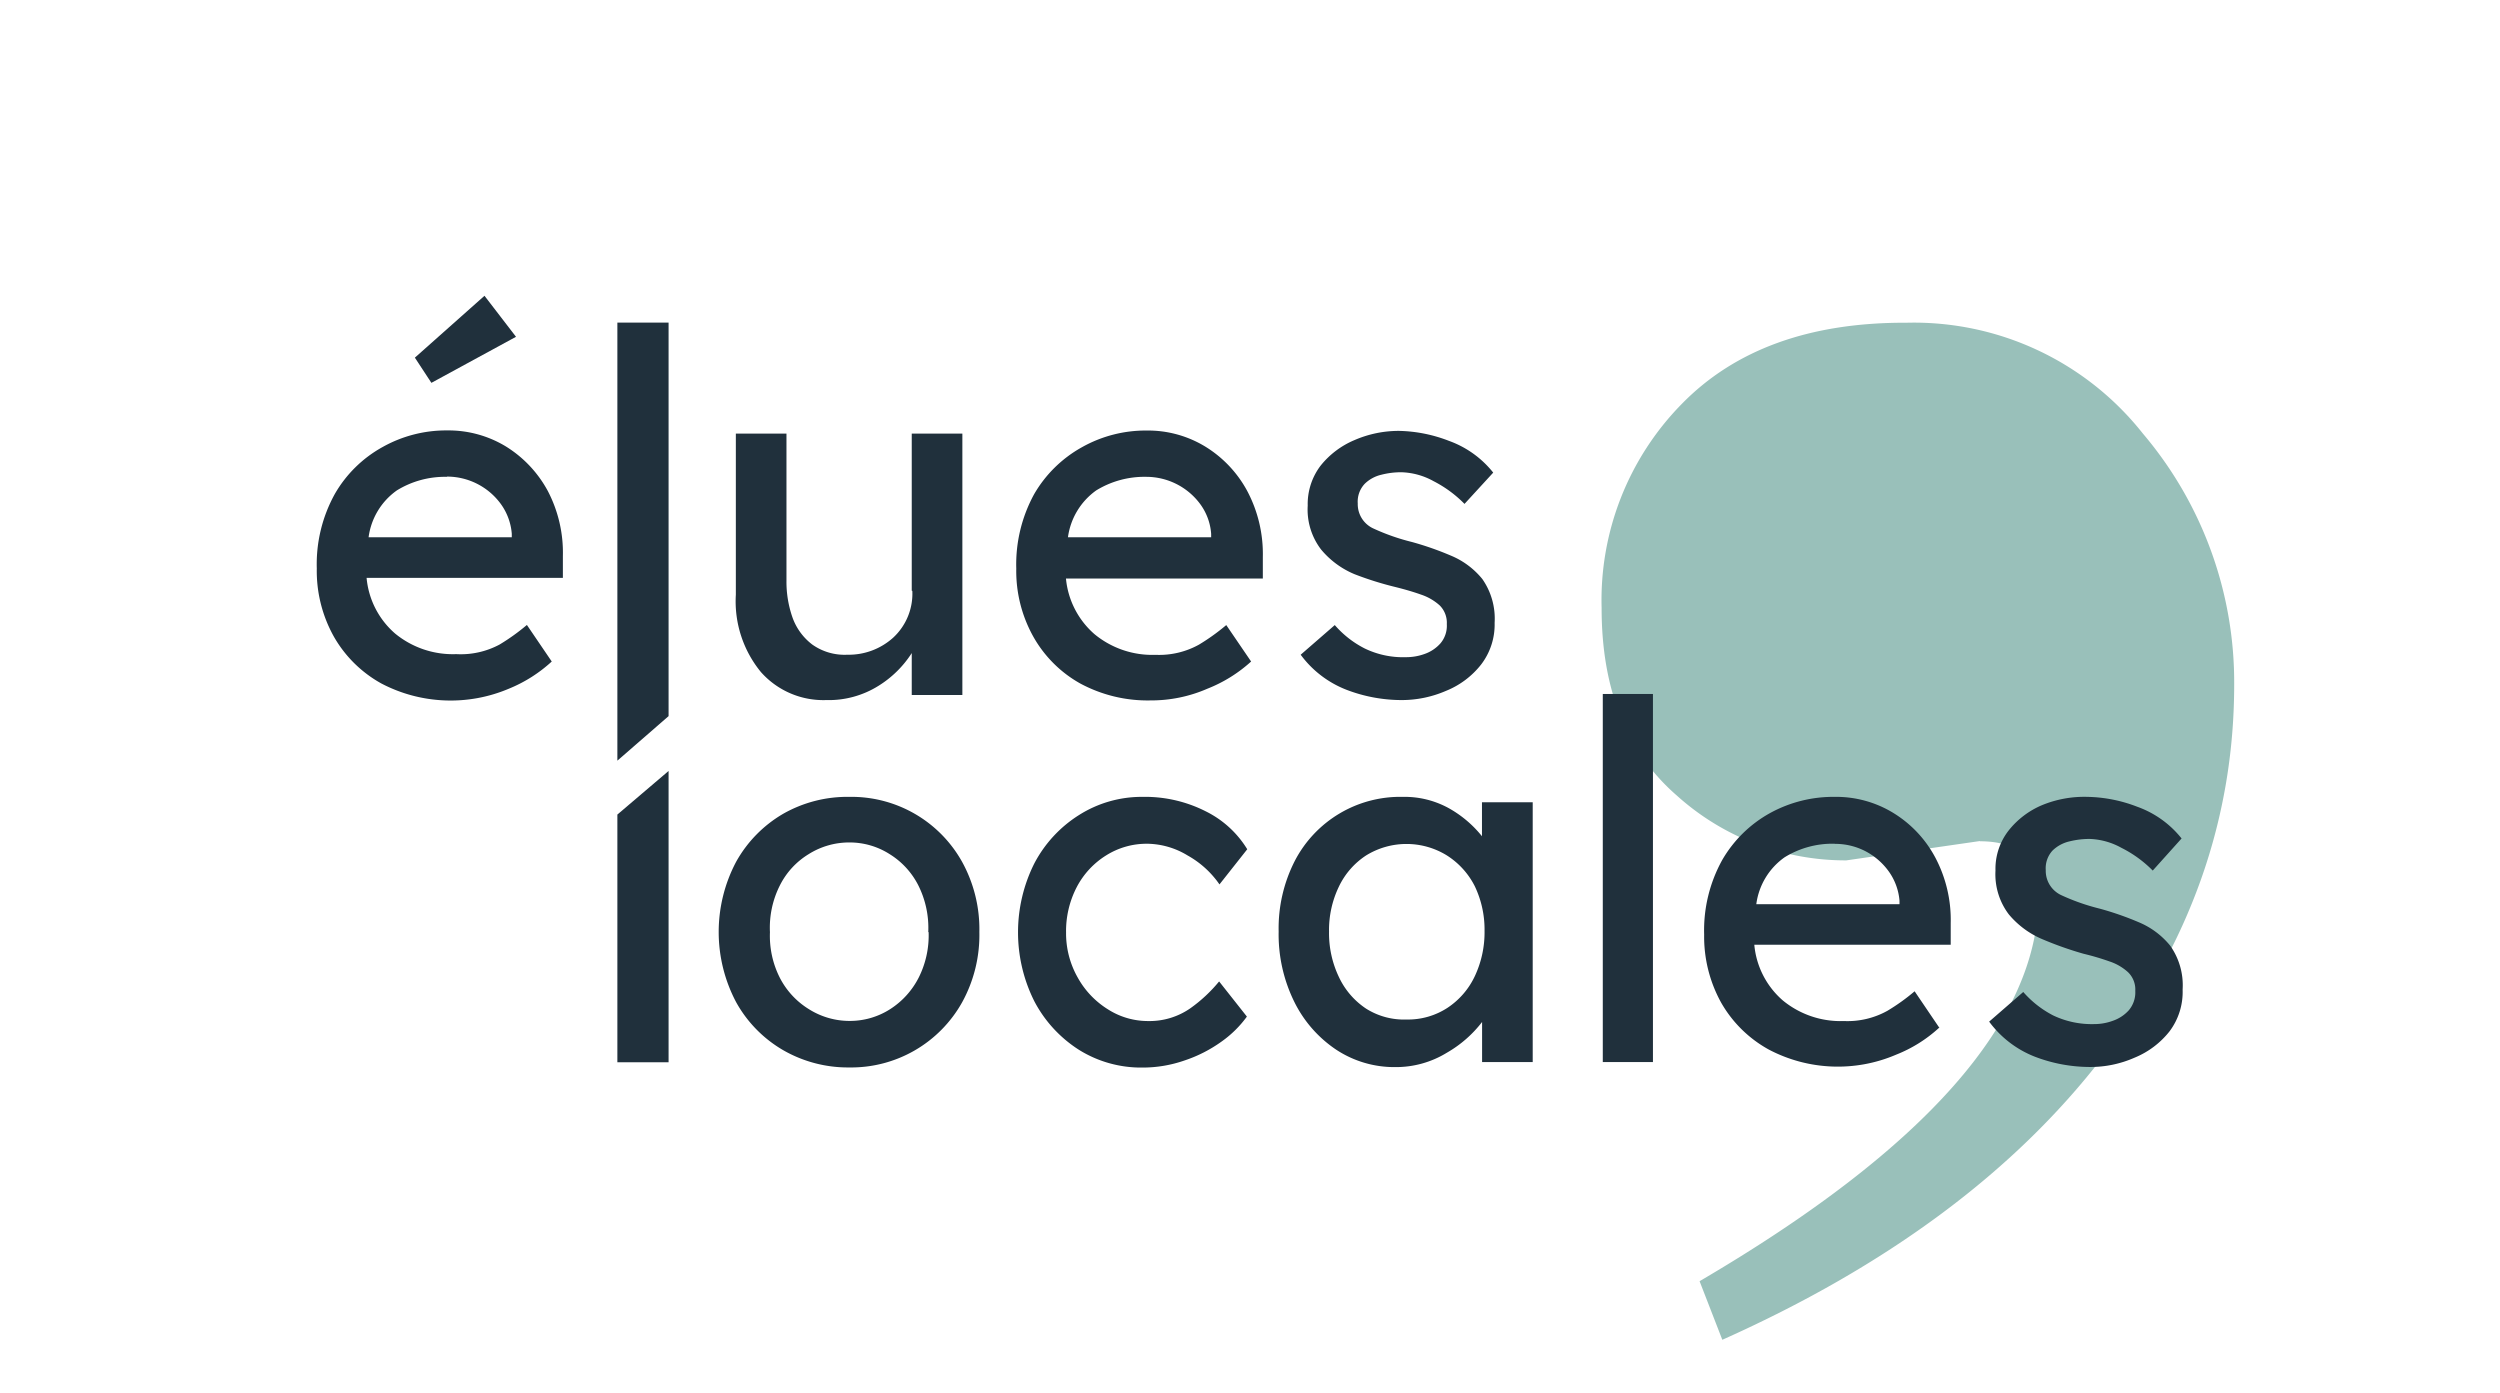
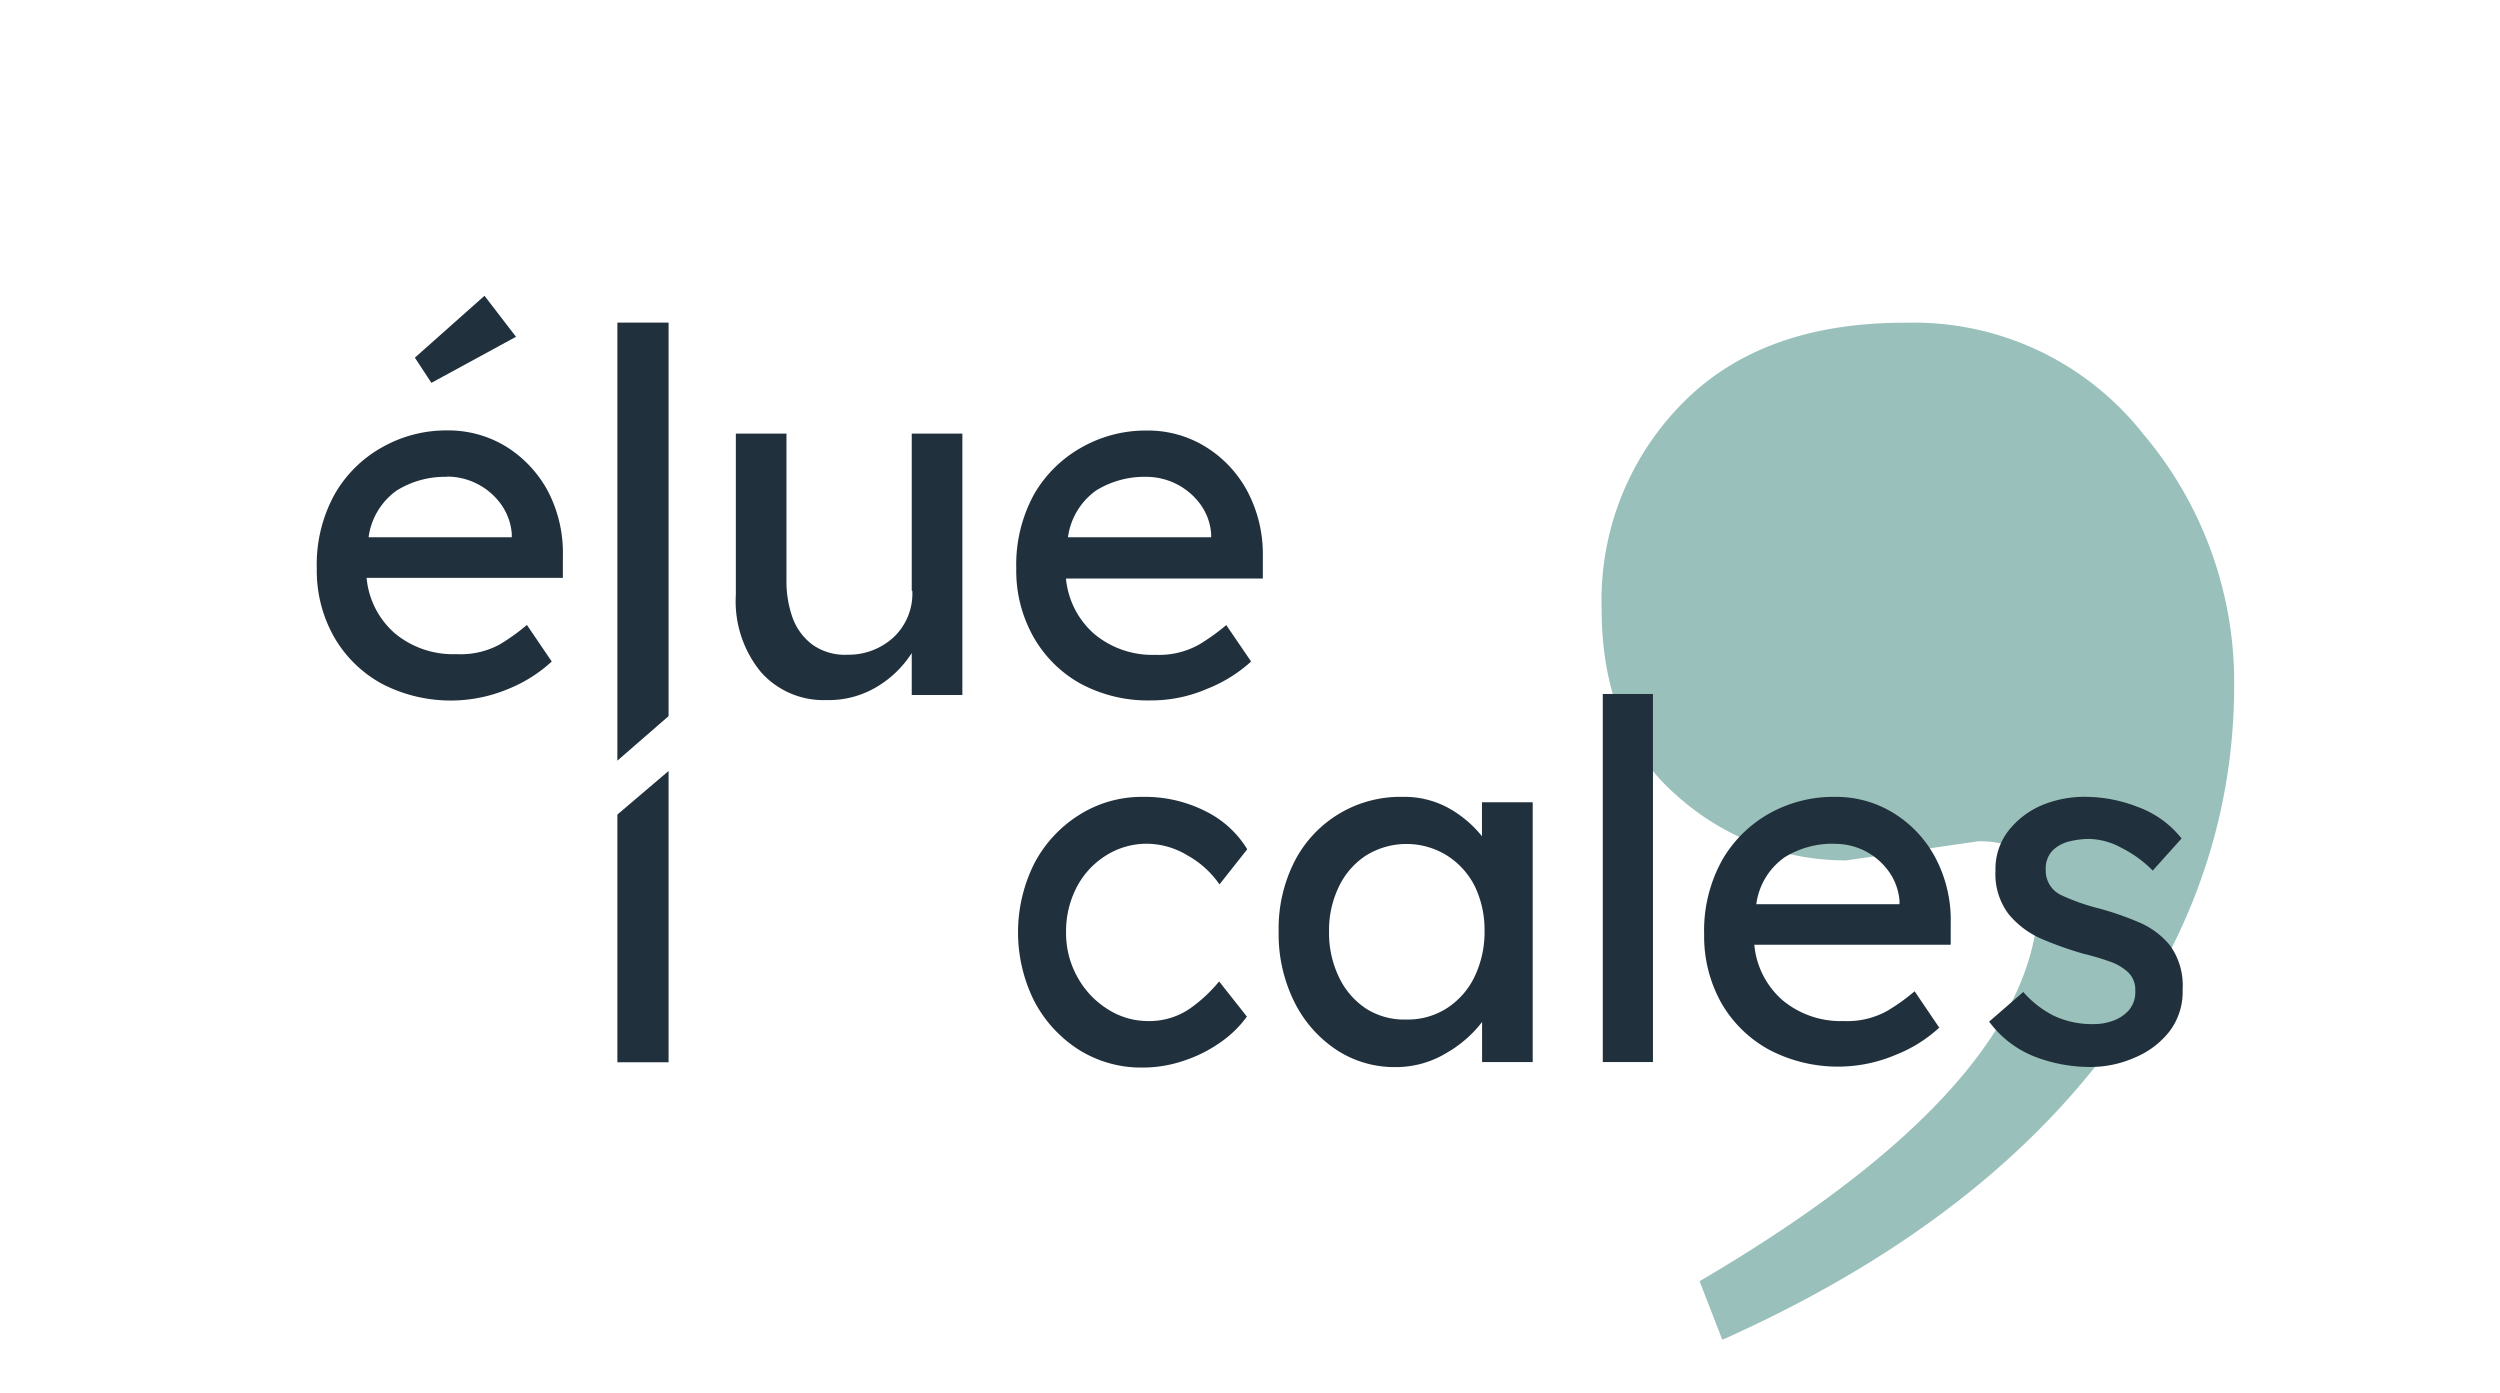
<svg xmlns="http://www.w3.org/2000/svg" viewBox="0 0 213.27 118.85" width="359" height="200">
  <defs>
    <style>.cls-1{fill:#99c0ba;}.cls-2{fill:#20303c;}</style>
  </defs>
  <g id="Calque_1" data-name="Calque 1">
    <path class="cls-1" d="M168.92,71.77l-11.4,1.65a21.5,21.5,0,0,1-14.47-5.54q-6.42-5.58-6.41-16a23.88,23.88,0,0,1,6.82-17.39q6.82-7,19.2-6.95A24.9,24.9,0,0,1,182.83,37a32.81,32.81,0,0,1,7.79,21.41q0,17.25-11.27,31.86t-32.41,24.06l-1.94-5q28.92-16.95,28.92-32.83c0-3.15-1.66-4.71-5-4.71" />
    <path class="cls-2" d="M77.77,50.41V37h4.32V59.31H77.77V55.73a9,9,0,0,1-2.83,2.79,8,8,0,0,1-4.47,1.22,7.12,7.12,0,0,1-5.57-2.39,9.51,9.51,0,0,1-2.14-6.6V37h4.32V49.56a9.21,9.21,0,0,0,.52,3.15A5,5,0,0,0,69.28,55a4.76,4.76,0,0,0,3,.87,5.66,5.66,0,0,0,3.9-1.45,5.11,5.11,0,0,0,1.64-4" />
    <path class="cls-2" d="M47.05,56.45h0a12.2,12.2,0,0,1-3.66,2.32,12.73,12.73,0,0,1-10.87-.44,10.53,10.53,0,0,1-4.06-4A11.48,11.48,0,0,1,27,48.51a12.38,12.38,0,0,1,1.54-6.36,10.62,10.62,0,0,1,4.07-4,11.08,11.08,0,0,1,5.53-1.42,9.43,9.43,0,0,1,5,1.37,10.1,10.1,0,0,1,3.57,3.79A11.37,11.37,0,0,1,48,47.46l0,1.85H31.25a7.13,7.13,0,0,0,2.43,4.75,7.76,7.76,0,0,0,5.22,1.76A7,7,0,0,0,42.6,55a18,18,0,0,0,2.33-1.67ZM38.11,40.69a7.83,7.83,0,0,0-4.28,1.16,5.83,5.83,0,0,0-2.41,4H43.64v-.3A5,5,0,0,0,42.7,43a5.69,5.69,0,0,0-4.59-2.33m-1.33-8-1.41-2.15,5.94-5.28L44,28.74Z" />
    <path class="cls-2" d="M106.73,56.45h0A12.2,12.2,0,0,1,103,58.77a12,12,0,0,1-4.86,1,12.12,12.12,0,0,1-6-1.45,10.43,10.43,0,0,1-4-4,11.48,11.48,0,0,1-1.45-5.8,12.48,12.48,0,0,1,1.53-6.36,10.72,10.72,0,0,1,4.08-4,11.07,11.07,0,0,1,5.52-1.42,9.38,9.38,0,0,1,5,1.37,10,10,0,0,1,3.58,3.79,11.47,11.47,0,0,1,1.33,5.62l0,1.85H90.93a7.18,7.18,0,0,0,2.44,4.75,7.75,7.75,0,0,0,5.21,1.76,7,7,0,0,0,3.7-.87,18,18,0,0,0,2.33-1.67ZM97.79,40.69a7.86,7.86,0,0,0-4.28,1.16,5.87,5.87,0,0,0-2.41,4h12.22v-.3a4.87,4.87,0,0,0-.93-2.53,5.73,5.73,0,0,0-4.6-2.33" />
-     <path class="cls-2" d="M124.94,43a10.23,10.23,0,0,0-2.64-1.94,6,6,0,0,0-2.72-.76,6.72,6.72,0,0,0-1.73.21,3,3,0,0,0-1.43.78,2.22,2.22,0,0,0-.59,1.67,2.28,2.28,0,0,0,1.36,2.15,18.2,18.2,0,0,0,3.26,1.14,26.11,26.11,0,0,1,3.32,1.16,6.82,6.82,0,0,1,2.69,2,5.9,5.9,0,0,1,1.05,3.74,5.6,5.6,0,0,1-1.14,3.54,7.24,7.24,0,0,1-3,2.26,9.51,9.51,0,0,1-3.8.79,13.18,13.18,0,0,1-4.68-.87,8.81,8.81,0,0,1-3.93-3l2.91-2.53a8.42,8.42,0,0,0,2.56,2,7.5,7.5,0,0,0,3.51.74,4.61,4.61,0,0,0,1.58-.27,3.23,3.23,0,0,0,1.35-.89,2.32,2.32,0,0,0,.56-1.66,2.09,2.09,0,0,0-.6-1.59,4.48,4.48,0,0,0-1.6-.93c-.67-.24-1.4-.45-2.2-.65A27.8,27.8,0,0,1,115.56,49a7.4,7.4,0,0,1-2.86-2.11,5.61,5.61,0,0,1-1.14-3.74,5.41,5.41,0,0,1,1.09-3.4,7.34,7.34,0,0,1,2.89-2.19,9.48,9.48,0,0,1,3.83-.79,12.42,12.42,0,0,1,4.24.85,8.51,8.51,0,0,1,3.78,2.71Z" />
-     <path class="cls-2" d="M83.54,79.53a11.9,11.9,0,0,1-1.47,6,10.85,10.85,0,0,1-9.63,5.56,11.08,11.08,0,0,1-5.65-1.48,10.76,10.76,0,0,1-4-4.08,12.8,12.8,0,0,1,0-12,10.83,10.83,0,0,1,4-4.08A11.07,11.07,0,0,1,72.44,68a10.81,10.81,0,0,1,9.63,5.55,11.91,11.91,0,0,1,1.47,6m-4.36,0a8.1,8.1,0,0,0-.85-4,6.69,6.69,0,0,0-2.44-2.66,6.35,6.35,0,0,0-3.45-1,6.49,6.49,0,0,0-3.47,1,6.57,6.57,0,0,0-2.45,2.66,8,8,0,0,0-.85,4,7.89,7.89,0,0,0,.85,3.9A6.78,6.78,0,0,0,69,86.12a6.51,6.51,0,0,0,3.47,1,6.36,6.36,0,0,0,3.45-1,6.91,6.91,0,0,0,2.44-2.69,8,8,0,0,0,.85-3.9" />
    <path class="cls-2" d="M90.94,79.53a7.64,7.64,0,0,0,1,3.9,7.41,7.41,0,0,0,2.57,2.7,6.34,6.34,0,0,0,3.43,1,6.09,6.09,0,0,0,3.62-1.1A12.65,12.65,0,0,0,104,83.75l2.37,3a9.31,9.31,0,0,1-2.16,2.13,11.77,11.77,0,0,1-3.12,1.6,10.9,10.9,0,0,1-3.66.62,10,10,0,0,1-5.4-1.52,10.92,10.92,0,0,1-3.8-4.14,13.13,13.13,0,0,1,0-11.76,10.79,10.79,0,0,1,3.8-4.12A10,10,0,0,1,97.46,68a11.45,11.45,0,0,1,5.41,1.24,8.62,8.62,0,0,1,3.53,3.23l-2.37,3A8.08,8.08,0,0,0,101.31,73a6.77,6.77,0,0,0-3.43-1,6.5,6.5,0,0,0-3.53,1,7,7,0,0,0-2.5,2.7,8.15,8.15,0,0,0-.91,3.91" />
    <path class="cls-2" d="M130.76,68.46V90.63h-4.32V87.21a10.17,10.17,0,0,1-3,2.62A8.31,8.31,0,0,1,119,91.06a9,9,0,0,1-5-1.48,10.49,10.49,0,0,1-3.59-4.1,13,13,0,0,1-1.33-6,12.64,12.64,0,0,1,1.37-6A10.13,10.13,0,0,1,119.66,68a7.83,7.83,0,0,1,4,1,9.68,9.68,0,0,1,2.77,2.36V68.46ZM120,87a6.16,6.16,0,0,0,3.49-1,6.6,6.6,0,0,0,2.33-2.7,8.8,8.8,0,0,0,.83-3.87,8.58,8.58,0,0,0-.83-3.8A6.67,6.67,0,0,0,123.44,73a6.56,6.56,0,0,0-6.9,0,6.53,6.53,0,0,0-2.32,2.66,8.53,8.53,0,0,0-.84,3.84,8.66,8.66,0,0,0,.84,3.87,6.58,6.58,0,0,0,2.32,2.7A6.06,6.06,0,0,0,120,87" />
    <rect class="cls-2" x="136.74" y="59.22" width="4.28" height="31.41" />
    <path class="cls-2" d="M165.47,87.72h-.05A11.83,11.83,0,0,1,161.77,90a12.63,12.63,0,0,1-10.87-.44,10.5,10.5,0,0,1-4.06-4,11.62,11.62,0,0,1-1.45-5.81,12.38,12.38,0,0,1,1.54-6.36,10.69,10.69,0,0,1,4.07-4A11.21,11.21,0,0,1,156.53,68a9.34,9.34,0,0,1,5,1.37,9.92,9.92,0,0,1,3.57,3.78,11.37,11.37,0,0,1,1.33,5.62l0,1.85H149.67a7.13,7.13,0,0,0,2.43,4.75,7.76,7.76,0,0,0,5.22,1.76,7,7,0,0,0,3.7-.87,17.08,17.08,0,0,0,2.33-1.67ZM156.53,72a7.75,7.75,0,0,0-4.28,1.16,5.82,5.82,0,0,0-2.41,4h12.22v-.3a5,5,0,0,0-.94-2.53,5.71,5.71,0,0,0-2-1.71,5.63,5.63,0,0,0-2.58-.61" />
    <path class="cls-2" d="M183.67,74.29A10.12,10.12,0,0,0,181,72.35a6,6,0,0,0-2.72-.76,7.1,7.1,0,0,0-1.72.21,3.07,3.07,0,0,0-1.44.78,2.23,2.23,0,0,0-.58,1.67,2.29,2.29,0,0,0,1.35,2.15,18.2,18.2,0,0,0,3.26,1.14,25.71,25.71,0,0,1,3.33,1.16,6.85,6.85,0,0,1,2.68,2,5.84,5.84,0,0,1,1.06,3.74A5.6,5.6,0,0,1,185.11,88a7.34,7.34,0,0,1-3,2.26,9.31,9.31,0,0,1-3.8.79,13.18,13.18,0,0,1-4.68-.87,8.83,8.83,0,0,1-3.92-3l2.91-2.53a8.7,8.7,0,0,0,2.55,2,7.65,7.65,0,0,0,3.51.74,4.58,4.58,0,0,0,1.58-.28,3.26,3.26,0,0,0,1.36-.89,2.36,2.36,0,0,0,.56-1.66,2.06,2.06,0,0,0-.61-1.59,4.39,4.39,0,0,0-1.6-.93,21.67,21.67,0,0,0-2.2-.65,29.88,29.88,0,0,1-3.51-1.24,7.56,7.56,0,0,1-2.87-2.12,5.66,5.66,0,0,1-1.14-3.74,5.31,5.31,0,0,1,1.1-3.39,7.2,7.2,0,0,1,2.89-2.2A9.46,9.46,0,0,1,178.1,68a12.35,12.35,0,0,1,4.24.84,8.48,8.48,0,0,1,3.79,2.71Z" />
    <polygon class="cls-2" points="57.02 27.53 52.65 27.53 52.65 64.91 57.02 61.11 57.02 27.53" />
    <polygon class="cls-2" points="52.65 90.65 57.02 90.65 57.02 65.79 52.65 69.51 52.65 90.65" />
  </g>
</svg>